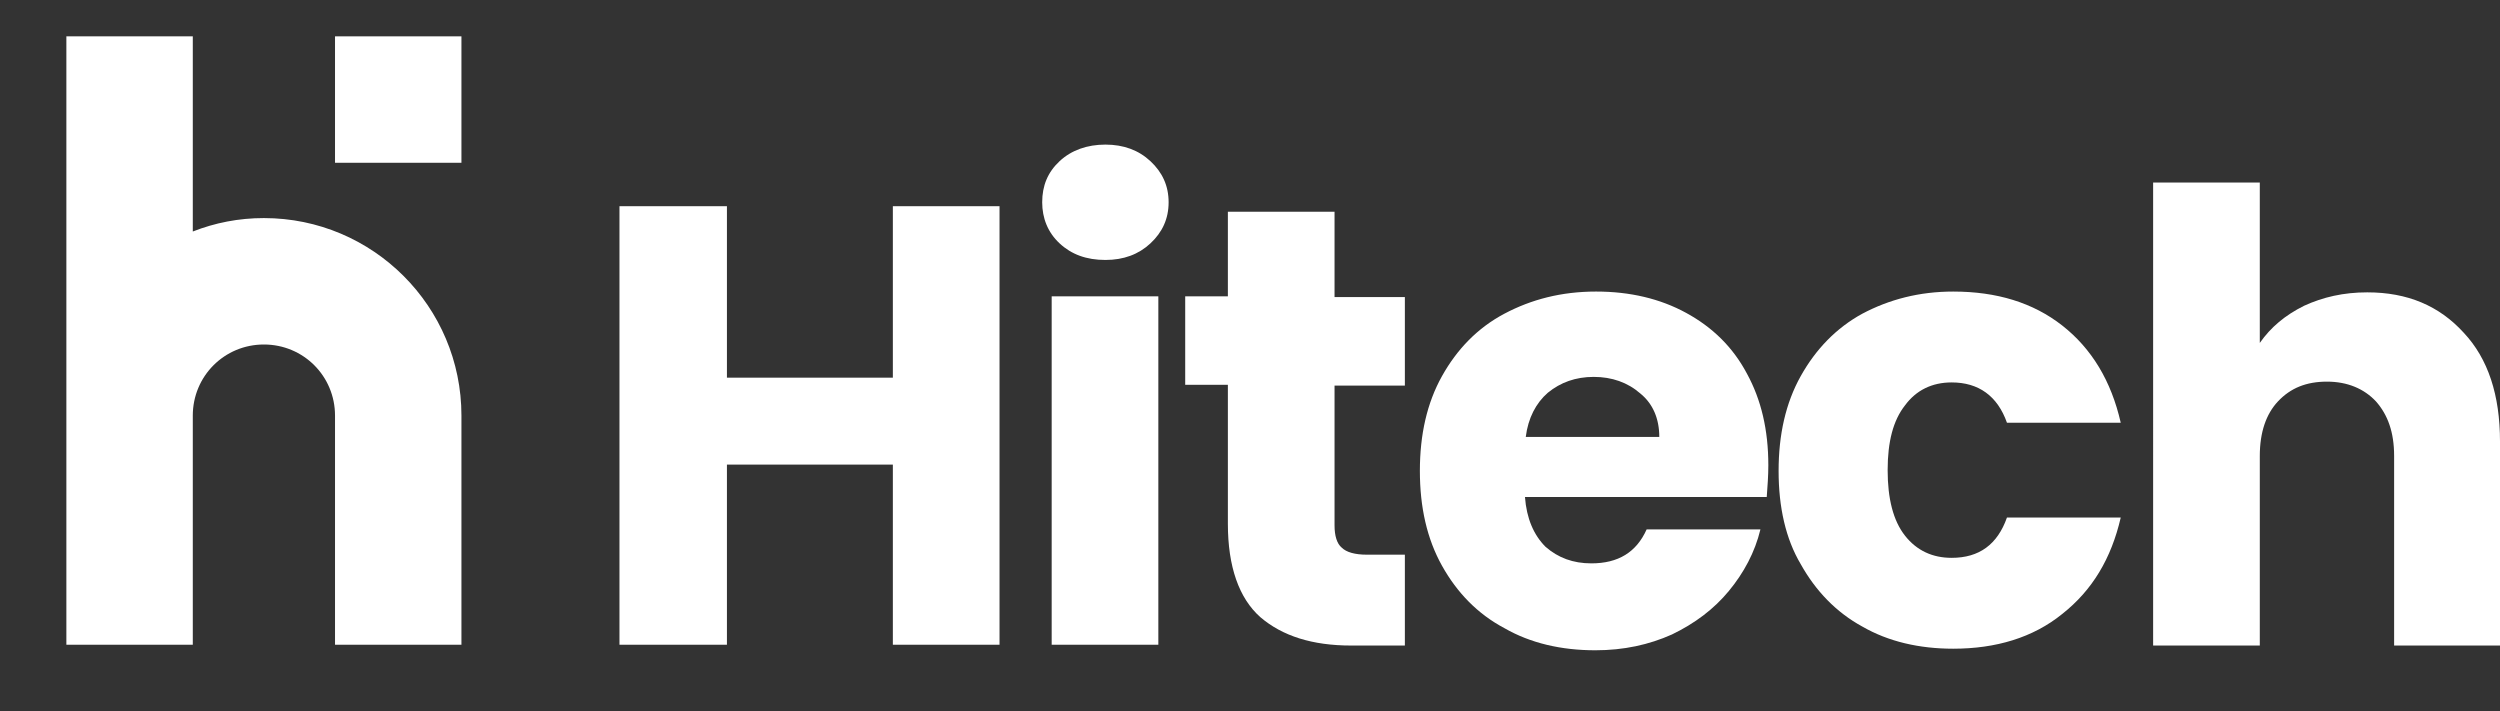
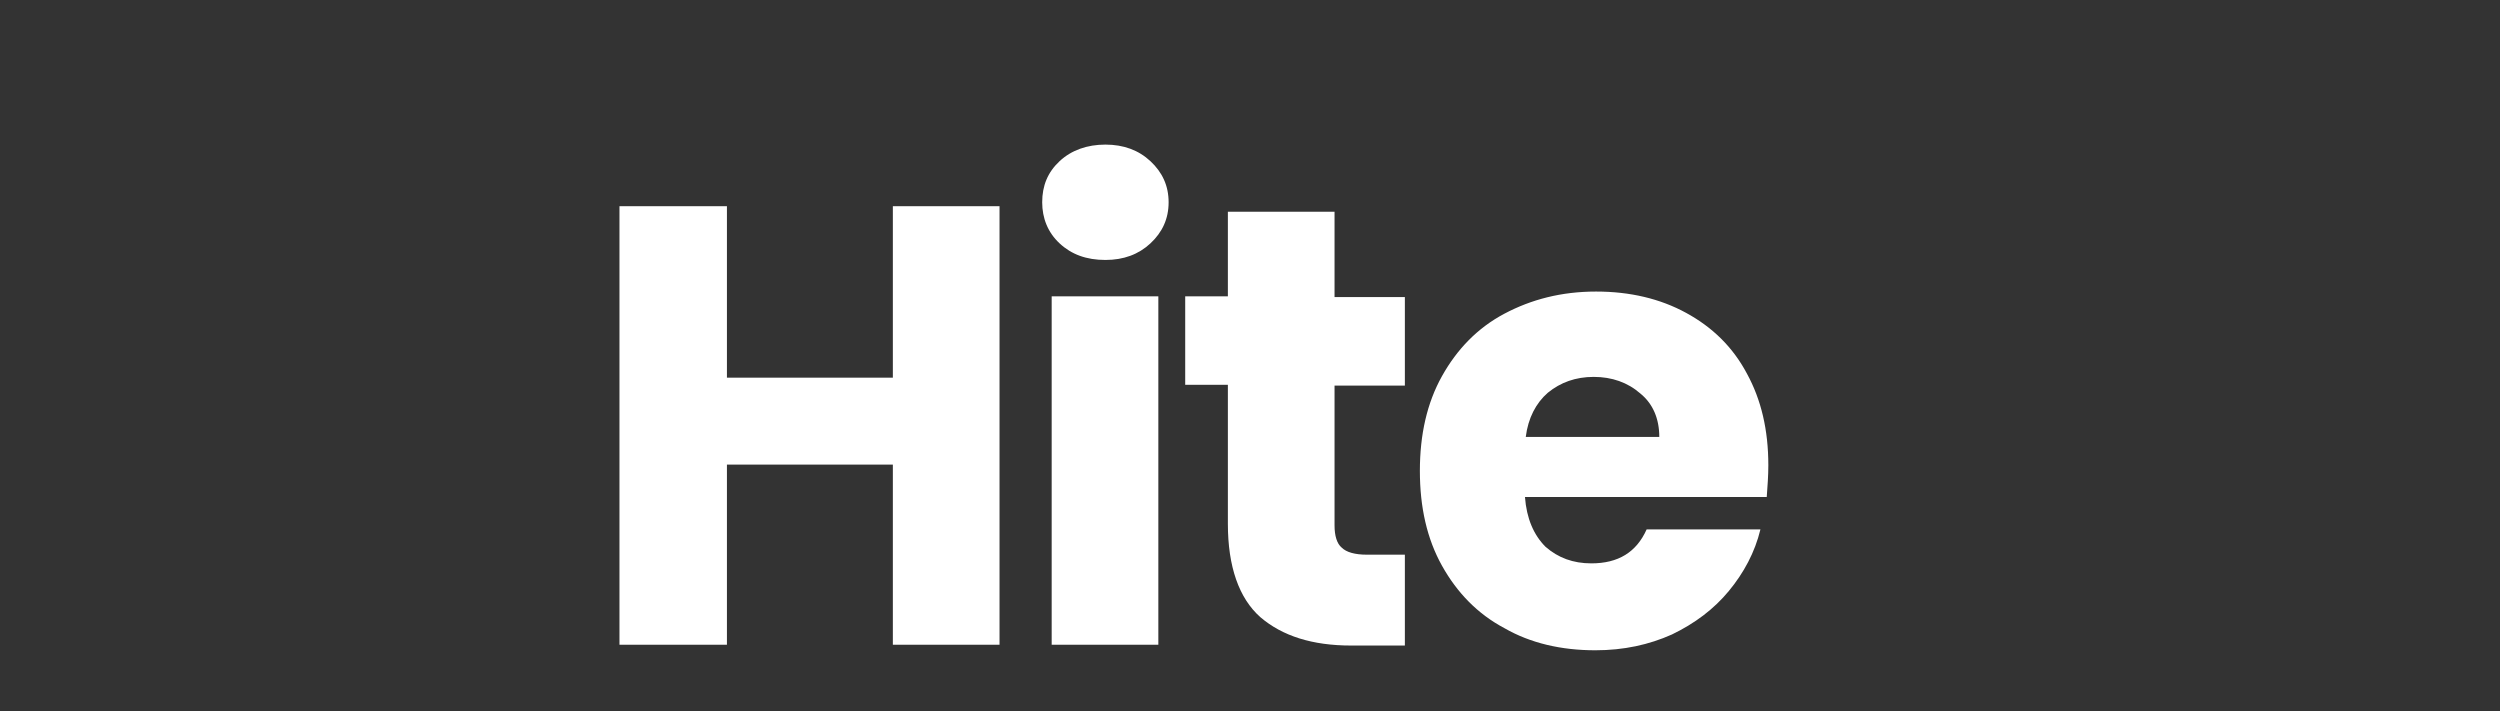
<svg xmlns="http://www.w3.org/2000/svg" version="1.1" id="Layer_1" x="0px" y="0px" viewBox="0 0 316.4 90" style="enable-background:new 0 0 316.4 90;" xml:space="preserve">
  <rect x="0" y="0" width="316.4" height="90" fill="#333333" stroke="none" />
  <style type="text/css">
	.st0{fill:#FFFFFF;}
</style>
  <path class="st0" d="M126.5,26.1v55.5H113V58.8H92v22.8H78.4V26.1H92v21.7h21V26.1H126.5z" />
  <path class="st0" d="M139.9,32.9c-2.4,0-4.3-0.7-5.8-2.1s-2.2-3.2-2.2-5.2c0-2.1,0.7-3.8,2.2-5.2c1.5-1.4,3.5-2.1,5.8-2.1  s4.2,0.7,5.7,2.1s2.3,3.1,2.3,5.2s-0.8,3.8-2.3,5.2C144.1,32.2,142.2,32.9,139.9,32.9z M146.6,37.5v44.1h-13.5V37.5H146.6z" />
  <path class="st0" d="M177.8,70.2v11.5H171c-4.9,0-8.7-1.2-11.5-3.6c-2.7-2.4-4.1-6.4-4.1-11.8V48.7H150V37.5h5.4V26.8h13.5v10.8h8.9  v11.2h-8.9v17.7c0,1.3,0.3,2.3,0.9,2.8c0.6,0.6,1.7,0.9,3.2,0.9C173,70.2,177.8,70.2,177.8,70.2z" />
  <path class="st0" d="M223.8,58.9c0,1.3-0.1,2.6-0.2,4H193c0.2,2.7,1.1,4.8,2.6,6.3c1.6,1.4,3.5,2.1,5.8,2.1c3.4,0,5.7-1.4,7-4.3  h14.4c-0.7,2.9-2.1,5.5-4,7.8s-4.3,4.1-7.2,5.5c-2.9,1.3-6.1,2-9.7,2c-4.3,0-8.2-0.9-11.5-2.8c-3.4-1.8-6-4.5-7.9-7.9  s-2.8-7.4-2.8-12s0.9-8.6,2.8-12c1.9-3.4,4.5-6.1,7.9-7.9c3.4-1.8,7.2-2.8,11.6-2.8c4.3,0,8.1,0.9,11.4,2.7c3.3,1.8,5.9,4.3,7.7,7.7  C222.9,50.6,223.8,54.4,223.8,58.9z M210,55.3c0-2.3-0.8-4.2-2.4-5.5c-1.6-1.4-3.6-2.1-5.9-2.1c-2.3,0-4.2,0.7-5.8,2  c-1.5,1.3-2.5,3.2-2.8,5.6H210z" />
-   <path class="st0" d="M225.1,59.6c0-4.6,0.9-8.6,2.8-12c1.9-3.4,4.5-6.1,7.8-7.9c3.4-1.8,7.2-2.8,11.5-2.8c5.5,0,10.1,1.4,13.8,4.3  c3.7,2.9,6.2,7,7.4,12.3H254c-1.2-3.4-3.6-5.1-7-5.1c-2.5,0-4.5,1-5.9,2.9c-1.5,1.9-2.2,4.6-2.2,8.2s0.7,6.4,2.2,8.3  s3.5,2.8,5.9,2.8c3.5,0,5.8-1.7,7-5.1h14.4c-1.2,5.2-3.6,9.2-7.4,12.2c-3.7,3-8.4,4.4-13.8,4.4c-4.3,0-8.2-0.9-11.5-2.8  c-3.3-1.8-5.9-4.5-7.8-7.9C226,68.2,225.1,64.2,225.1,59.6z" />
-   <path class="st0" d="M299.6,37c5.1,0,9.1,1.7,12.2,5.1c3.1,3.3,4.6,7.9,4.6,13.8v25.8H303v-24c0-3-0.8-5.2-2.3-6.9  c-1.5-1.6-3.6-2.5-6.2-2.5s-4.6,0.8-6.2,2.5c-1.5,1.6-2.3,3.9-2.3,6.9v24h-13.5V23.1H286v20.3c1.4-2,3.2-3.5,5.6-4.7  C294,37.6,296.6,37,299.6,37z" />
-   <path class="st0" d="M8.4,52.6v-48h16v24.7c2.8-1.1,5.8-1.7,9-1.7c13.8,0,25,11.2,25,25v29h-16v-29c0-5-4-9-9-9s-9,4-9,9l0,0v29h-16  L8.4,52.6L8.4,52.6z" />
-   <path class="st0" d="M42.4,20.6v-16h16v16H42.4z" />
</svg>